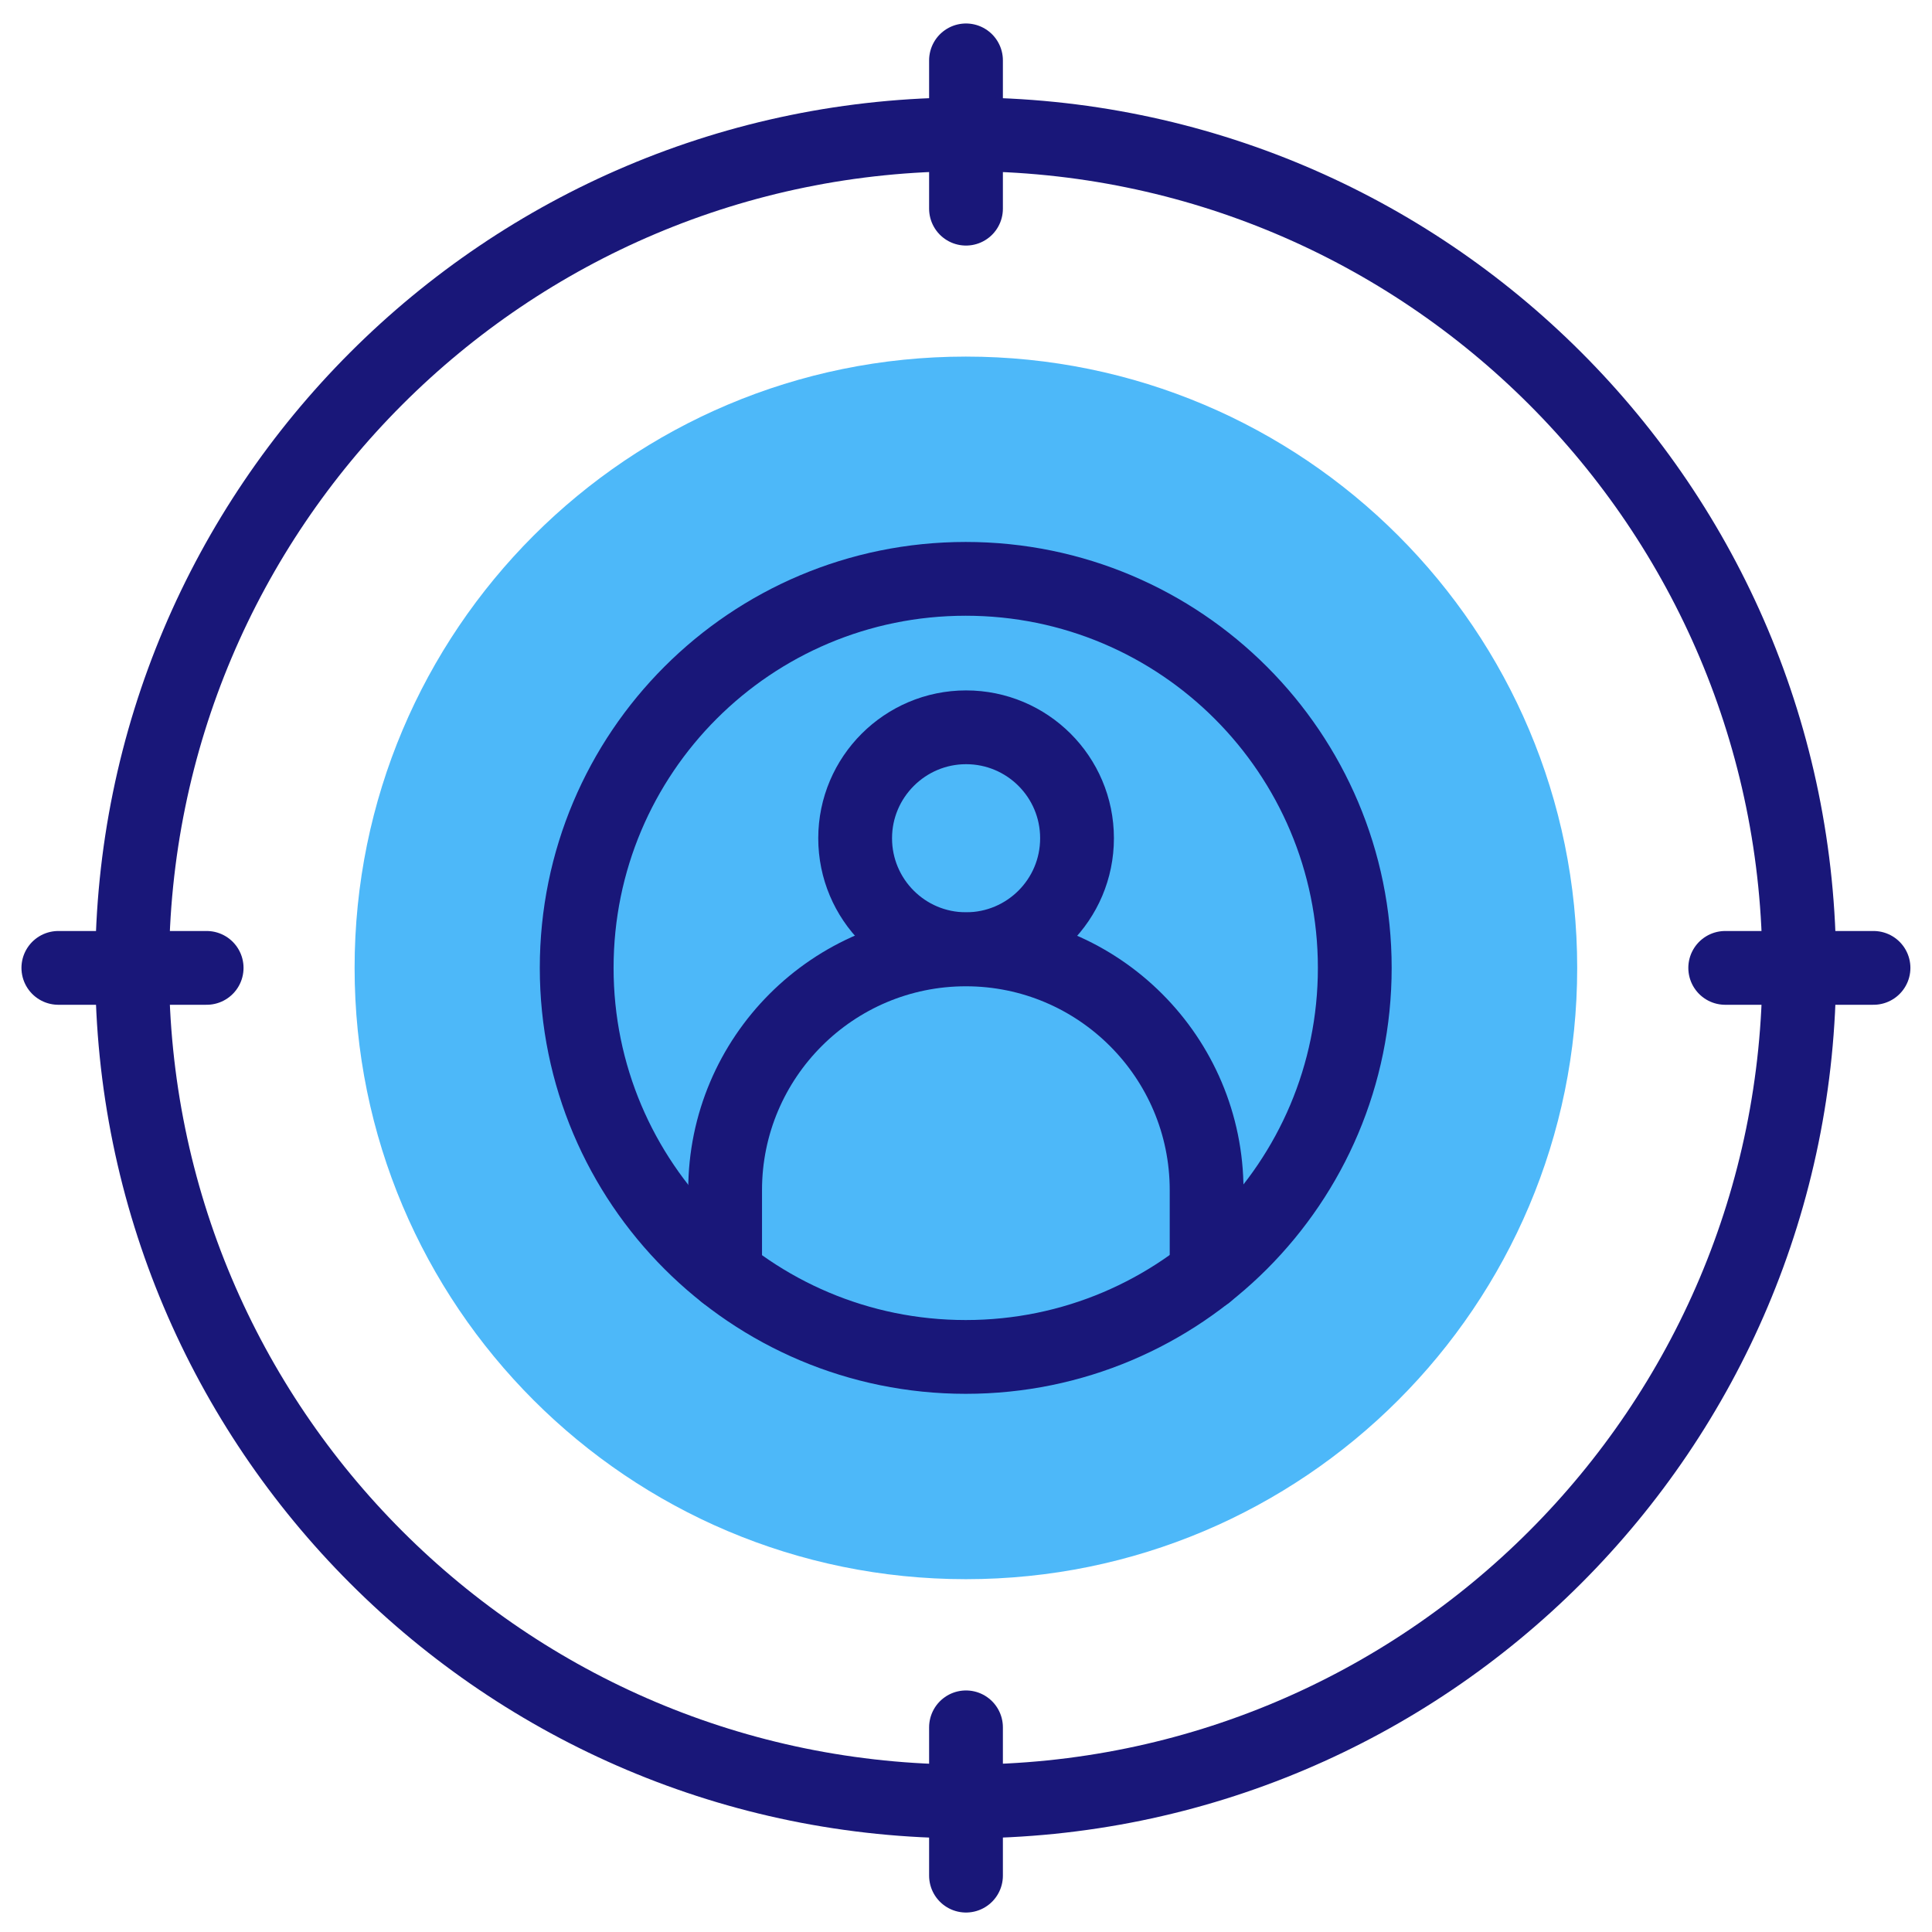
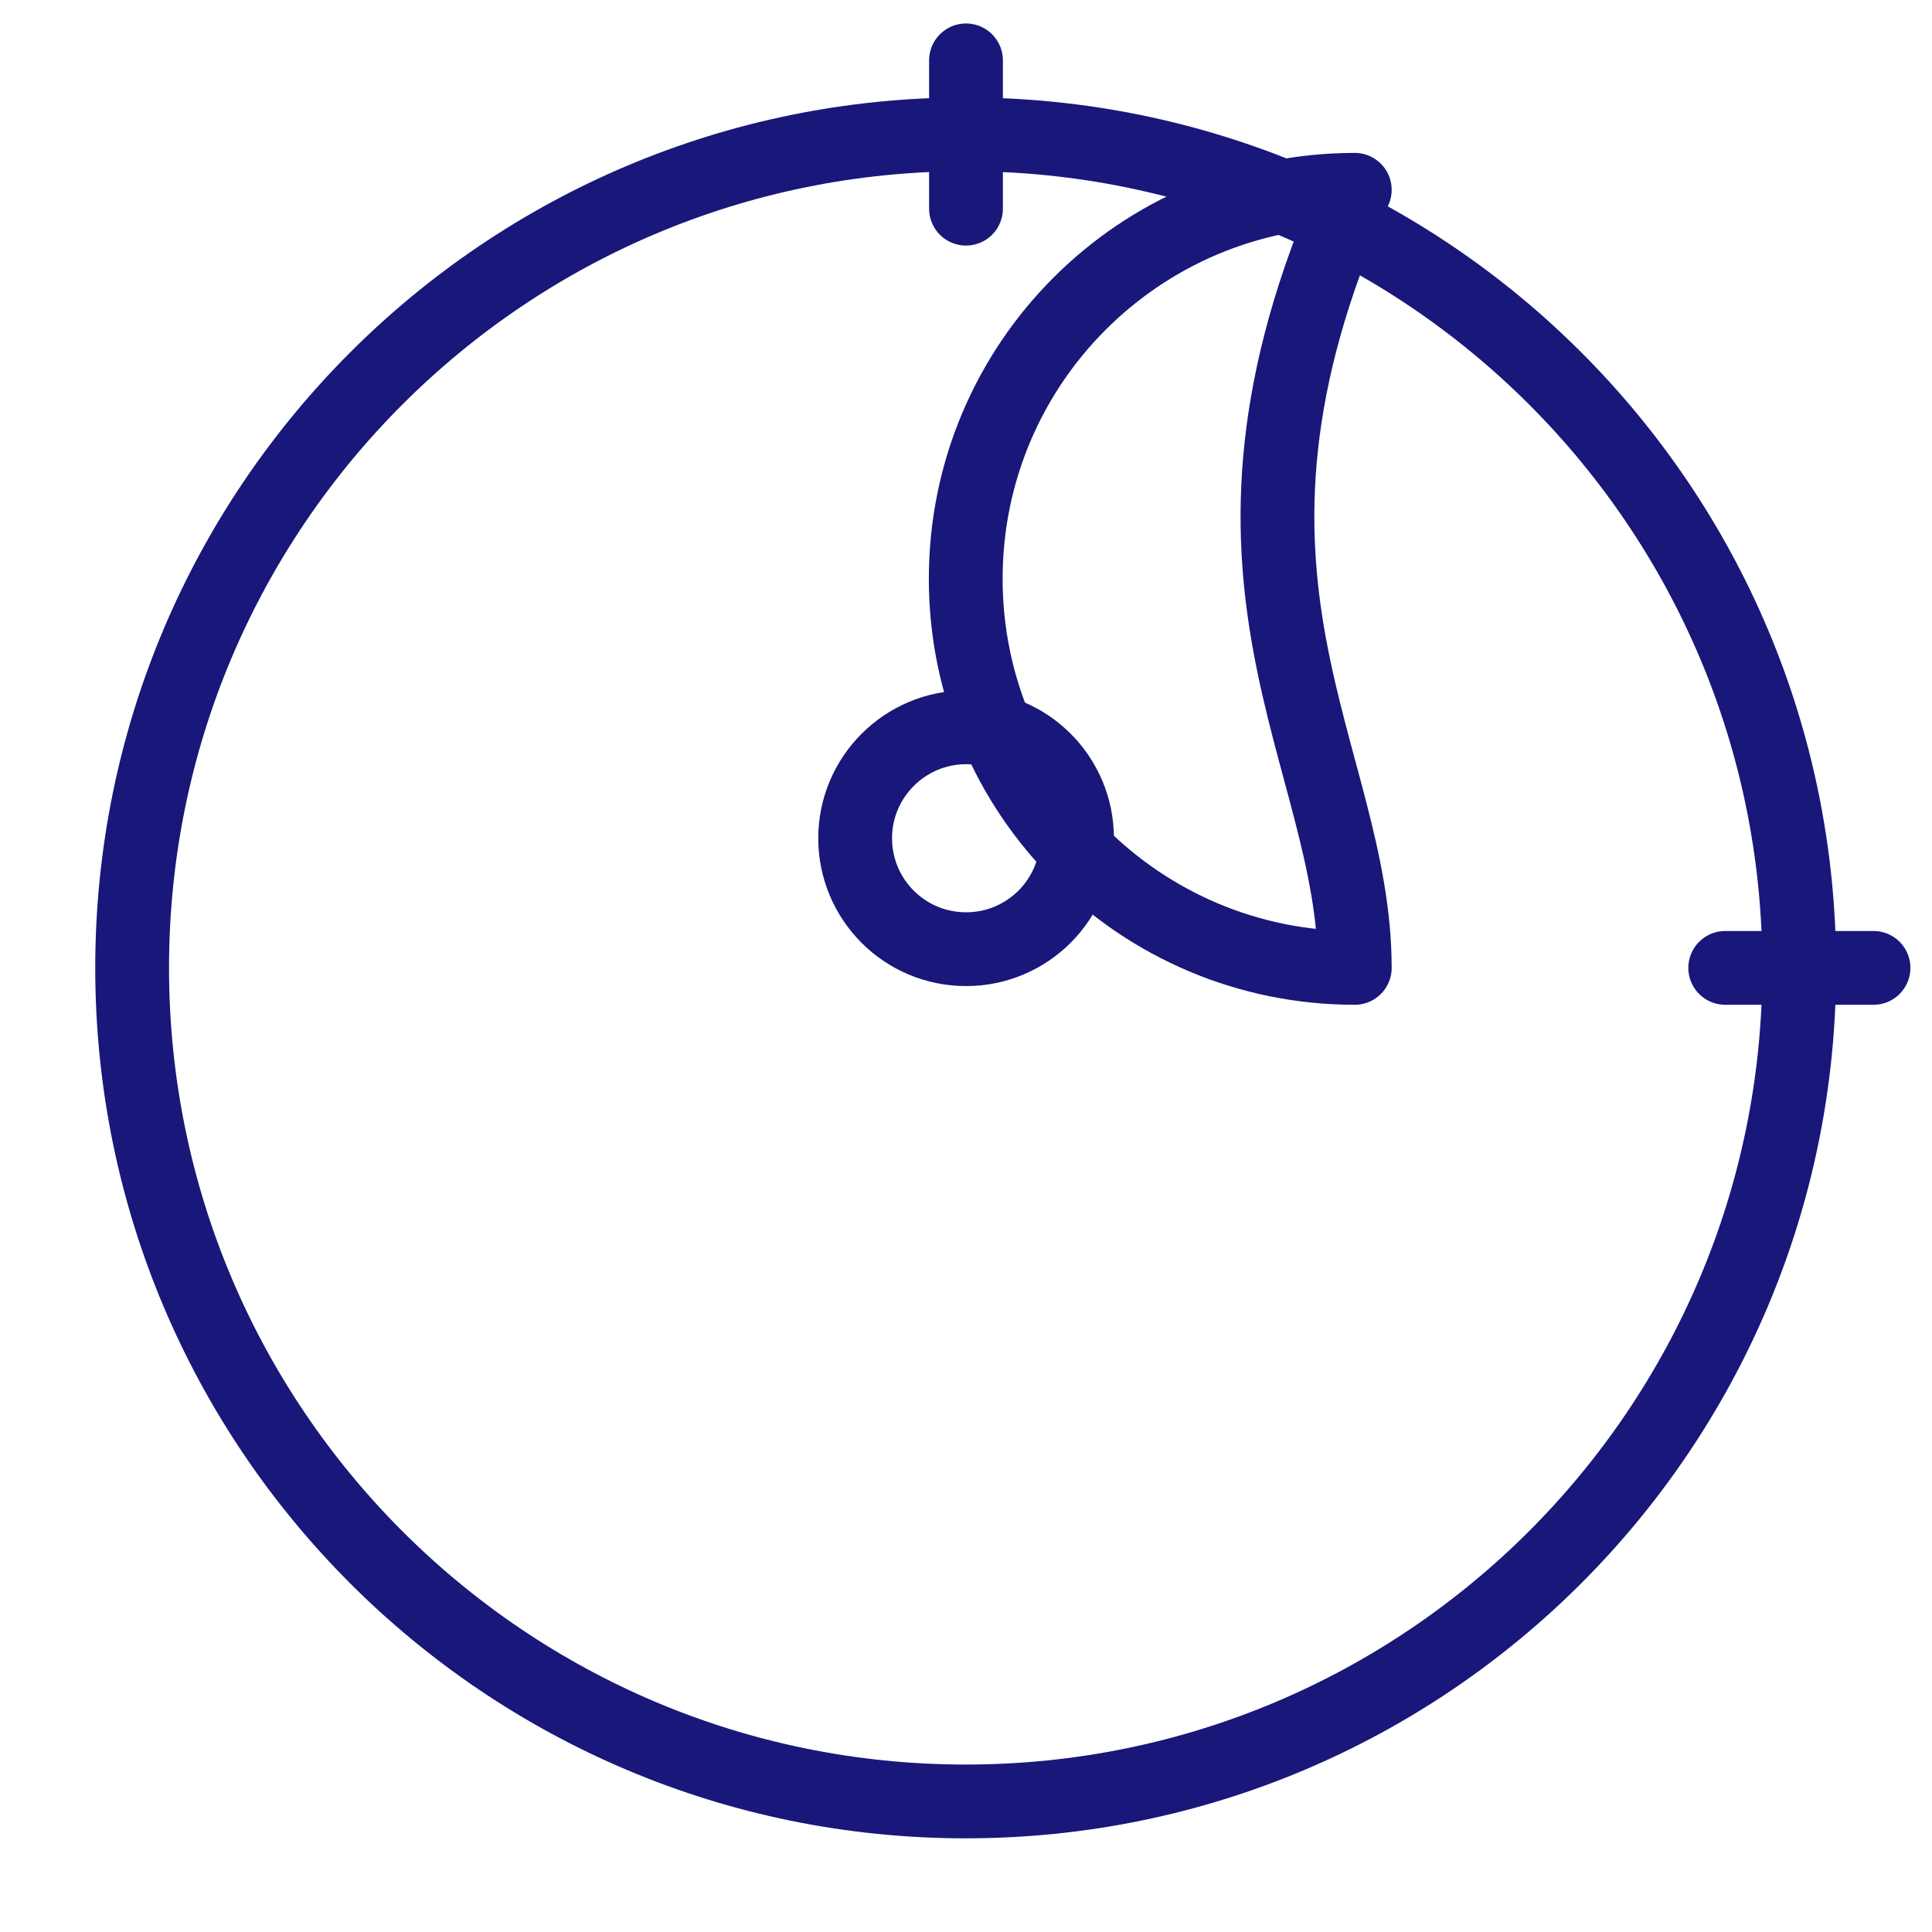
<svg xmlns="http://www.w3.org/2000/svg" version="1.1" id="Capa_1" x="0px" y="0px" viewBox="0 0 512 512" style="enable-background:new 0 0 512 512;" xml:space="preserve">
  <style type="text/css">
	.st0{fill:#4DB8F9;}
	.st1{fill:#191779;}
	.st2{fill:none;stroke:#191779;stroke-width:19.553;stroke-linecap:round;stroke-linejoin:round;stroke-miterlimit:13.333;}
</style>
  <circle class="st0" cx="791" cy="110.5" r="33.3" />
-   <circle class="st1" cx="875" cy="110.5" r="33.3" />
  <g id="g2206" transform="translate(422.673,256)">
-     <path id="path2208" class="st0" d="M-4.7,0.5c0,89.5-72.5,162-162,162c-89.5,0-162-72.5-162-162s72.5-162,162-162   C-77.2-161.5-4.7-89-4.7,0.5" />
-   </g>
+     </g>
  <g id="g2210" transform="translate(257,502)">
    <path id="path2212" class="st2" d="M-1-486v39.3" />
  </g>
  <g id="g2214" transform="translate(257,50.163)">
-     <path id="path2216" class="st2" d="M-1,407.6v39.3" />
-   </g>
+     </g>
  <g id="g2218" transform="translate(503,256)">
    <path id="path2220" class="st2" d="M-6.5,0.5h-39.3" />
  </g>
  <g id="g2222" transform="translate(51.163,256)">
-     <path id="path2224" class="st2" d="M3.6,0.5h-39.3" />
-   </g>
+     </g>
  <g id="g2226" transform="translate(482.918,256)">
    <path id="path2228" class="st2" d="M-6.1,0.5c0,122-98.9,220.9-220.9,220.9c-122,0-220.9-98.9-220.9-220.9s98.9-220.9,220.9-220.9   C-104.9-220.4-6.1-121.5-6.1,0.5z" />
  </g>
  <g id="g2230" transform="translate(287.122,291.143)">
    <path id="path2232" class="st2" d="M-1.7-69c0,16.3-13.2,29.4-29.4,29.4c-16.3,0-29.4-13.2-29.4-29.4s13.2-29.4,29.4-29.4   C-14.9-98.4-1.7-85.3-1.7-69z" />
  </g>
  <g id="g2234" transform="translate(322.265,173.199)">
-     <path id="path2236" class="st2" d="M-2.5,164.3v-22.1c0-35.2-28.6-63.8-63.8-63.8l0,0c-35.2,0-63.8,28.6-63.8,63.8v22.1" />
-   </g>
+     </g>
  <g id="g2238" transform="translate(362.429,256)">
-     <path id="path2240" class="st2" d="M-3.4,0.5c0,56.9-46.1,103.1-103.1,103.1c-56.9,0-103.1-46.1-103.1-103.1   s46.1-103.1,103.1-103.1C-49.5-102.6-3.4-56.4-3.4,0.5z" />
+     <path id="path2240" class="st2" d="M-3.4,0.5c-56.9,0-103.1-46.1-103.1-103.1   s46.1-103.1,103.1-103.1C-49.5-102.6-3.4-56.4-3.4,0.5z" />
  </g>
</svg>